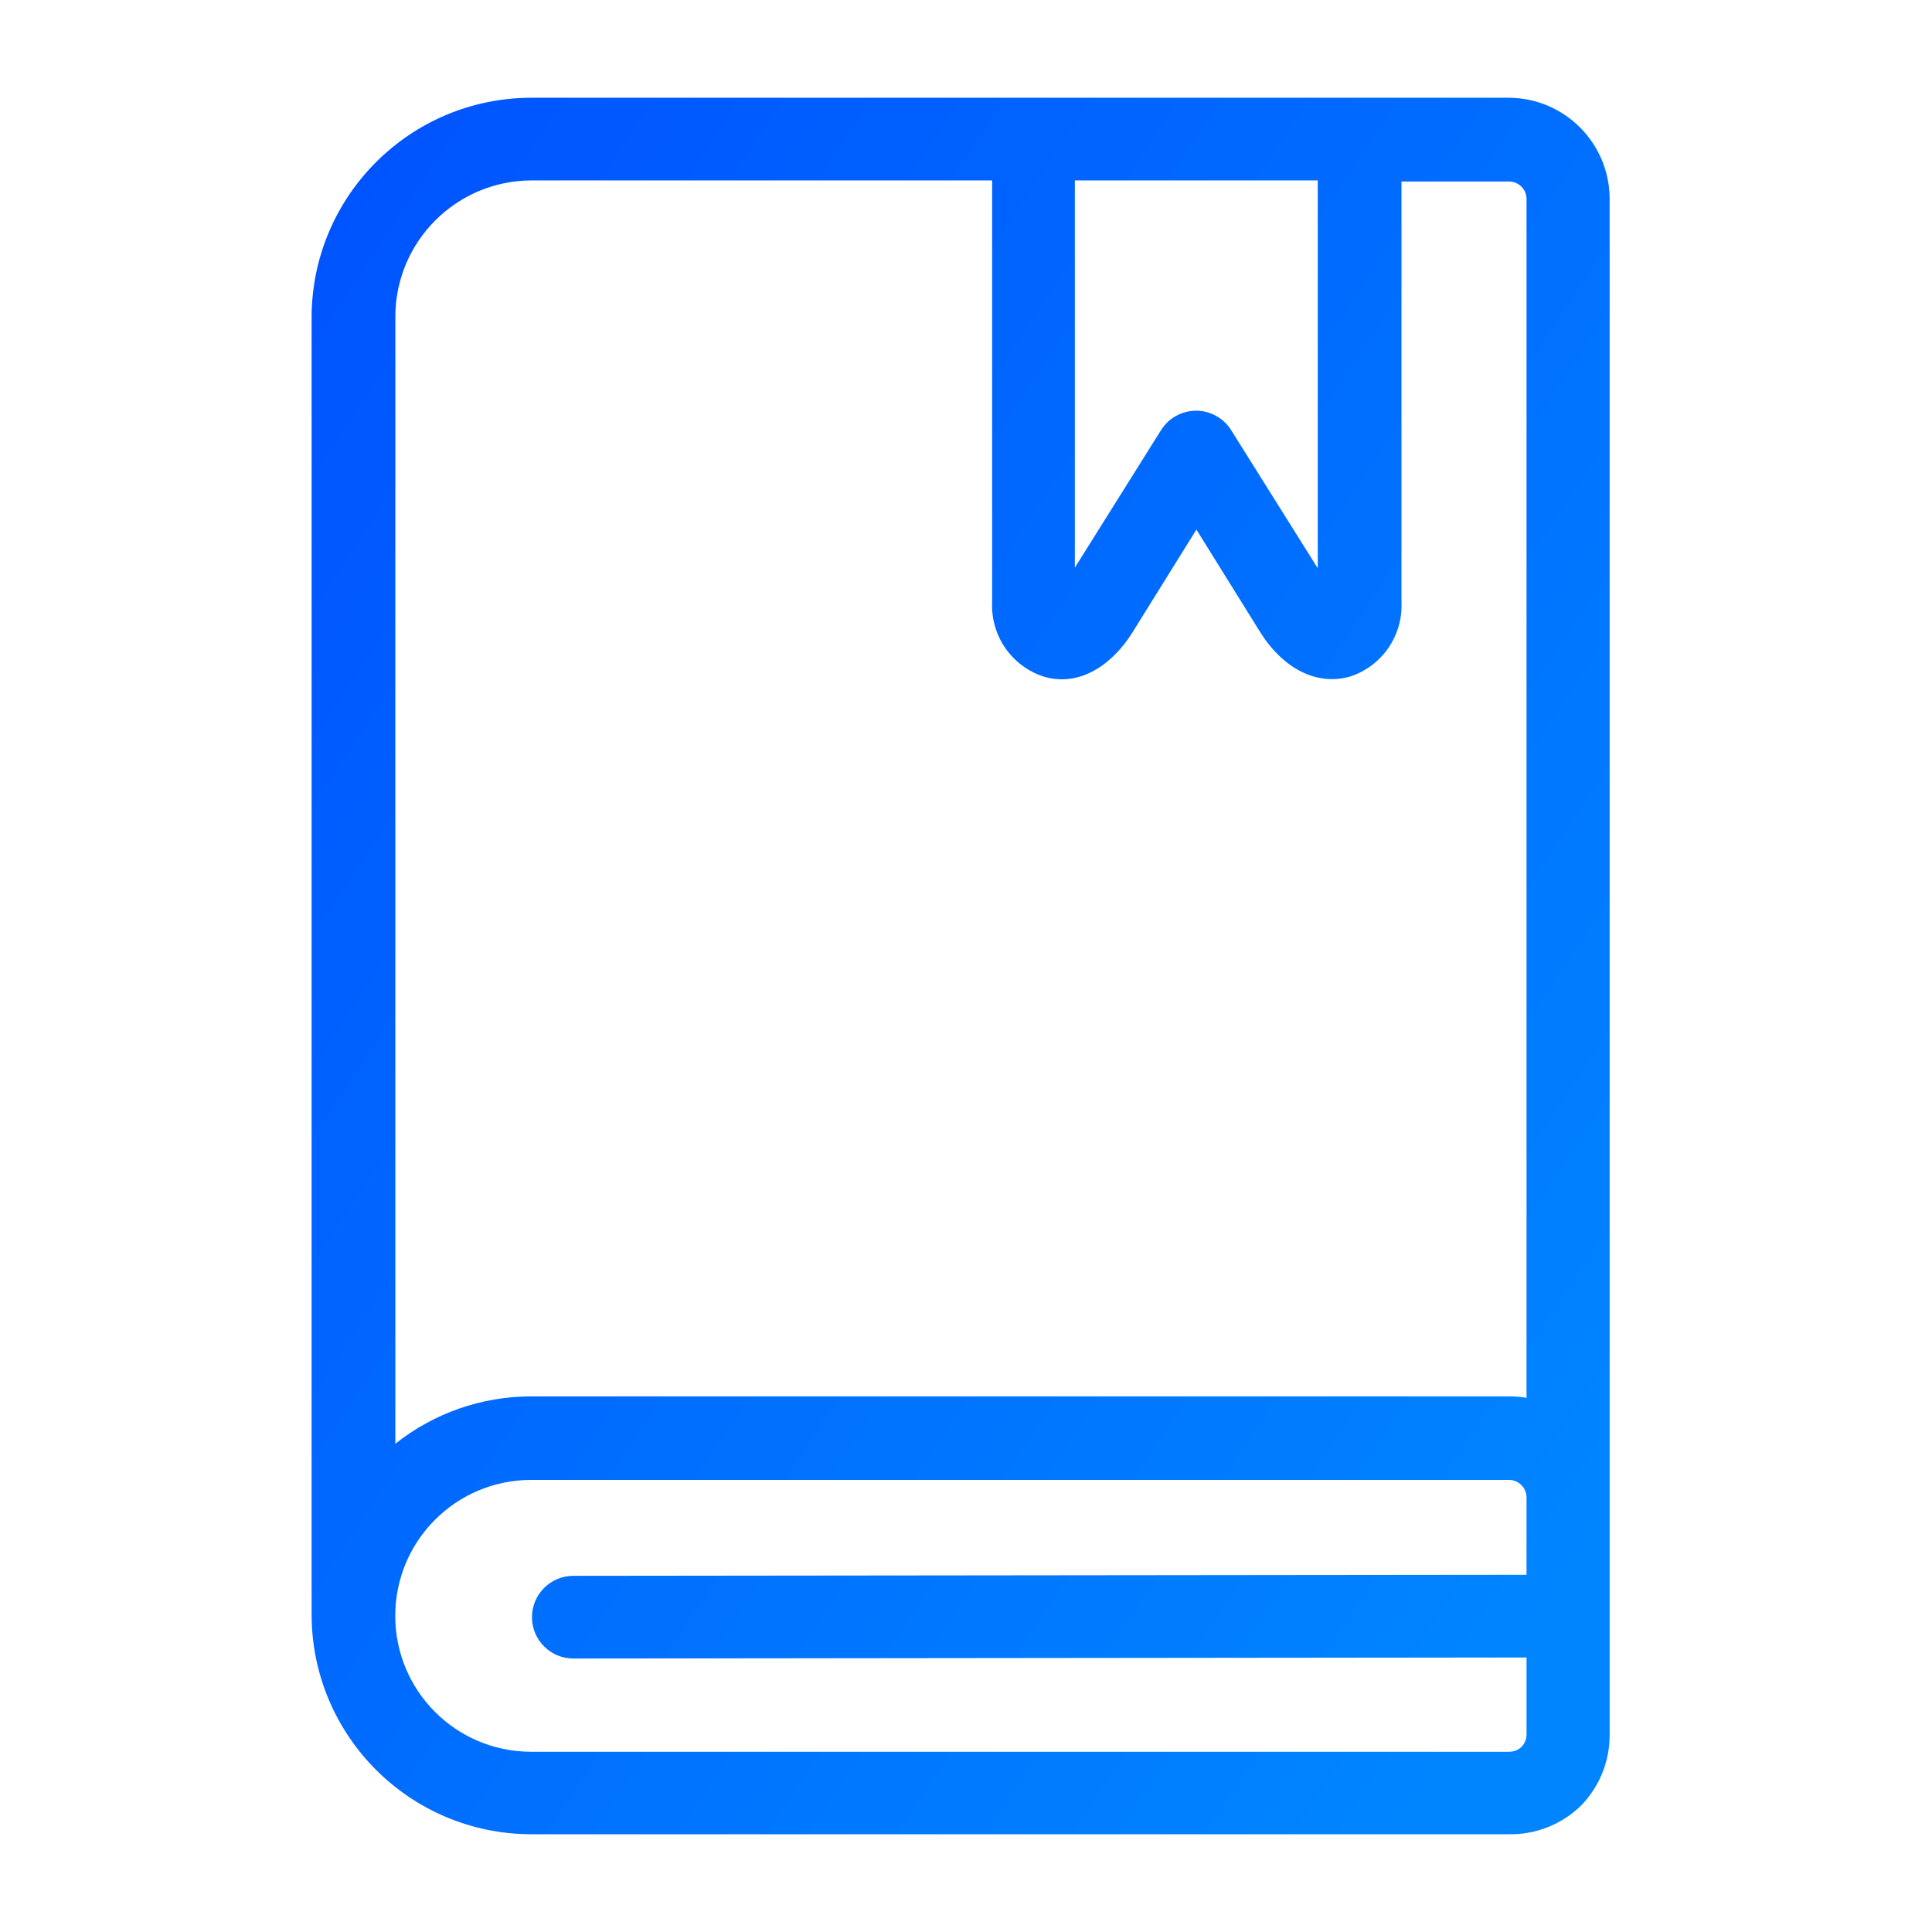
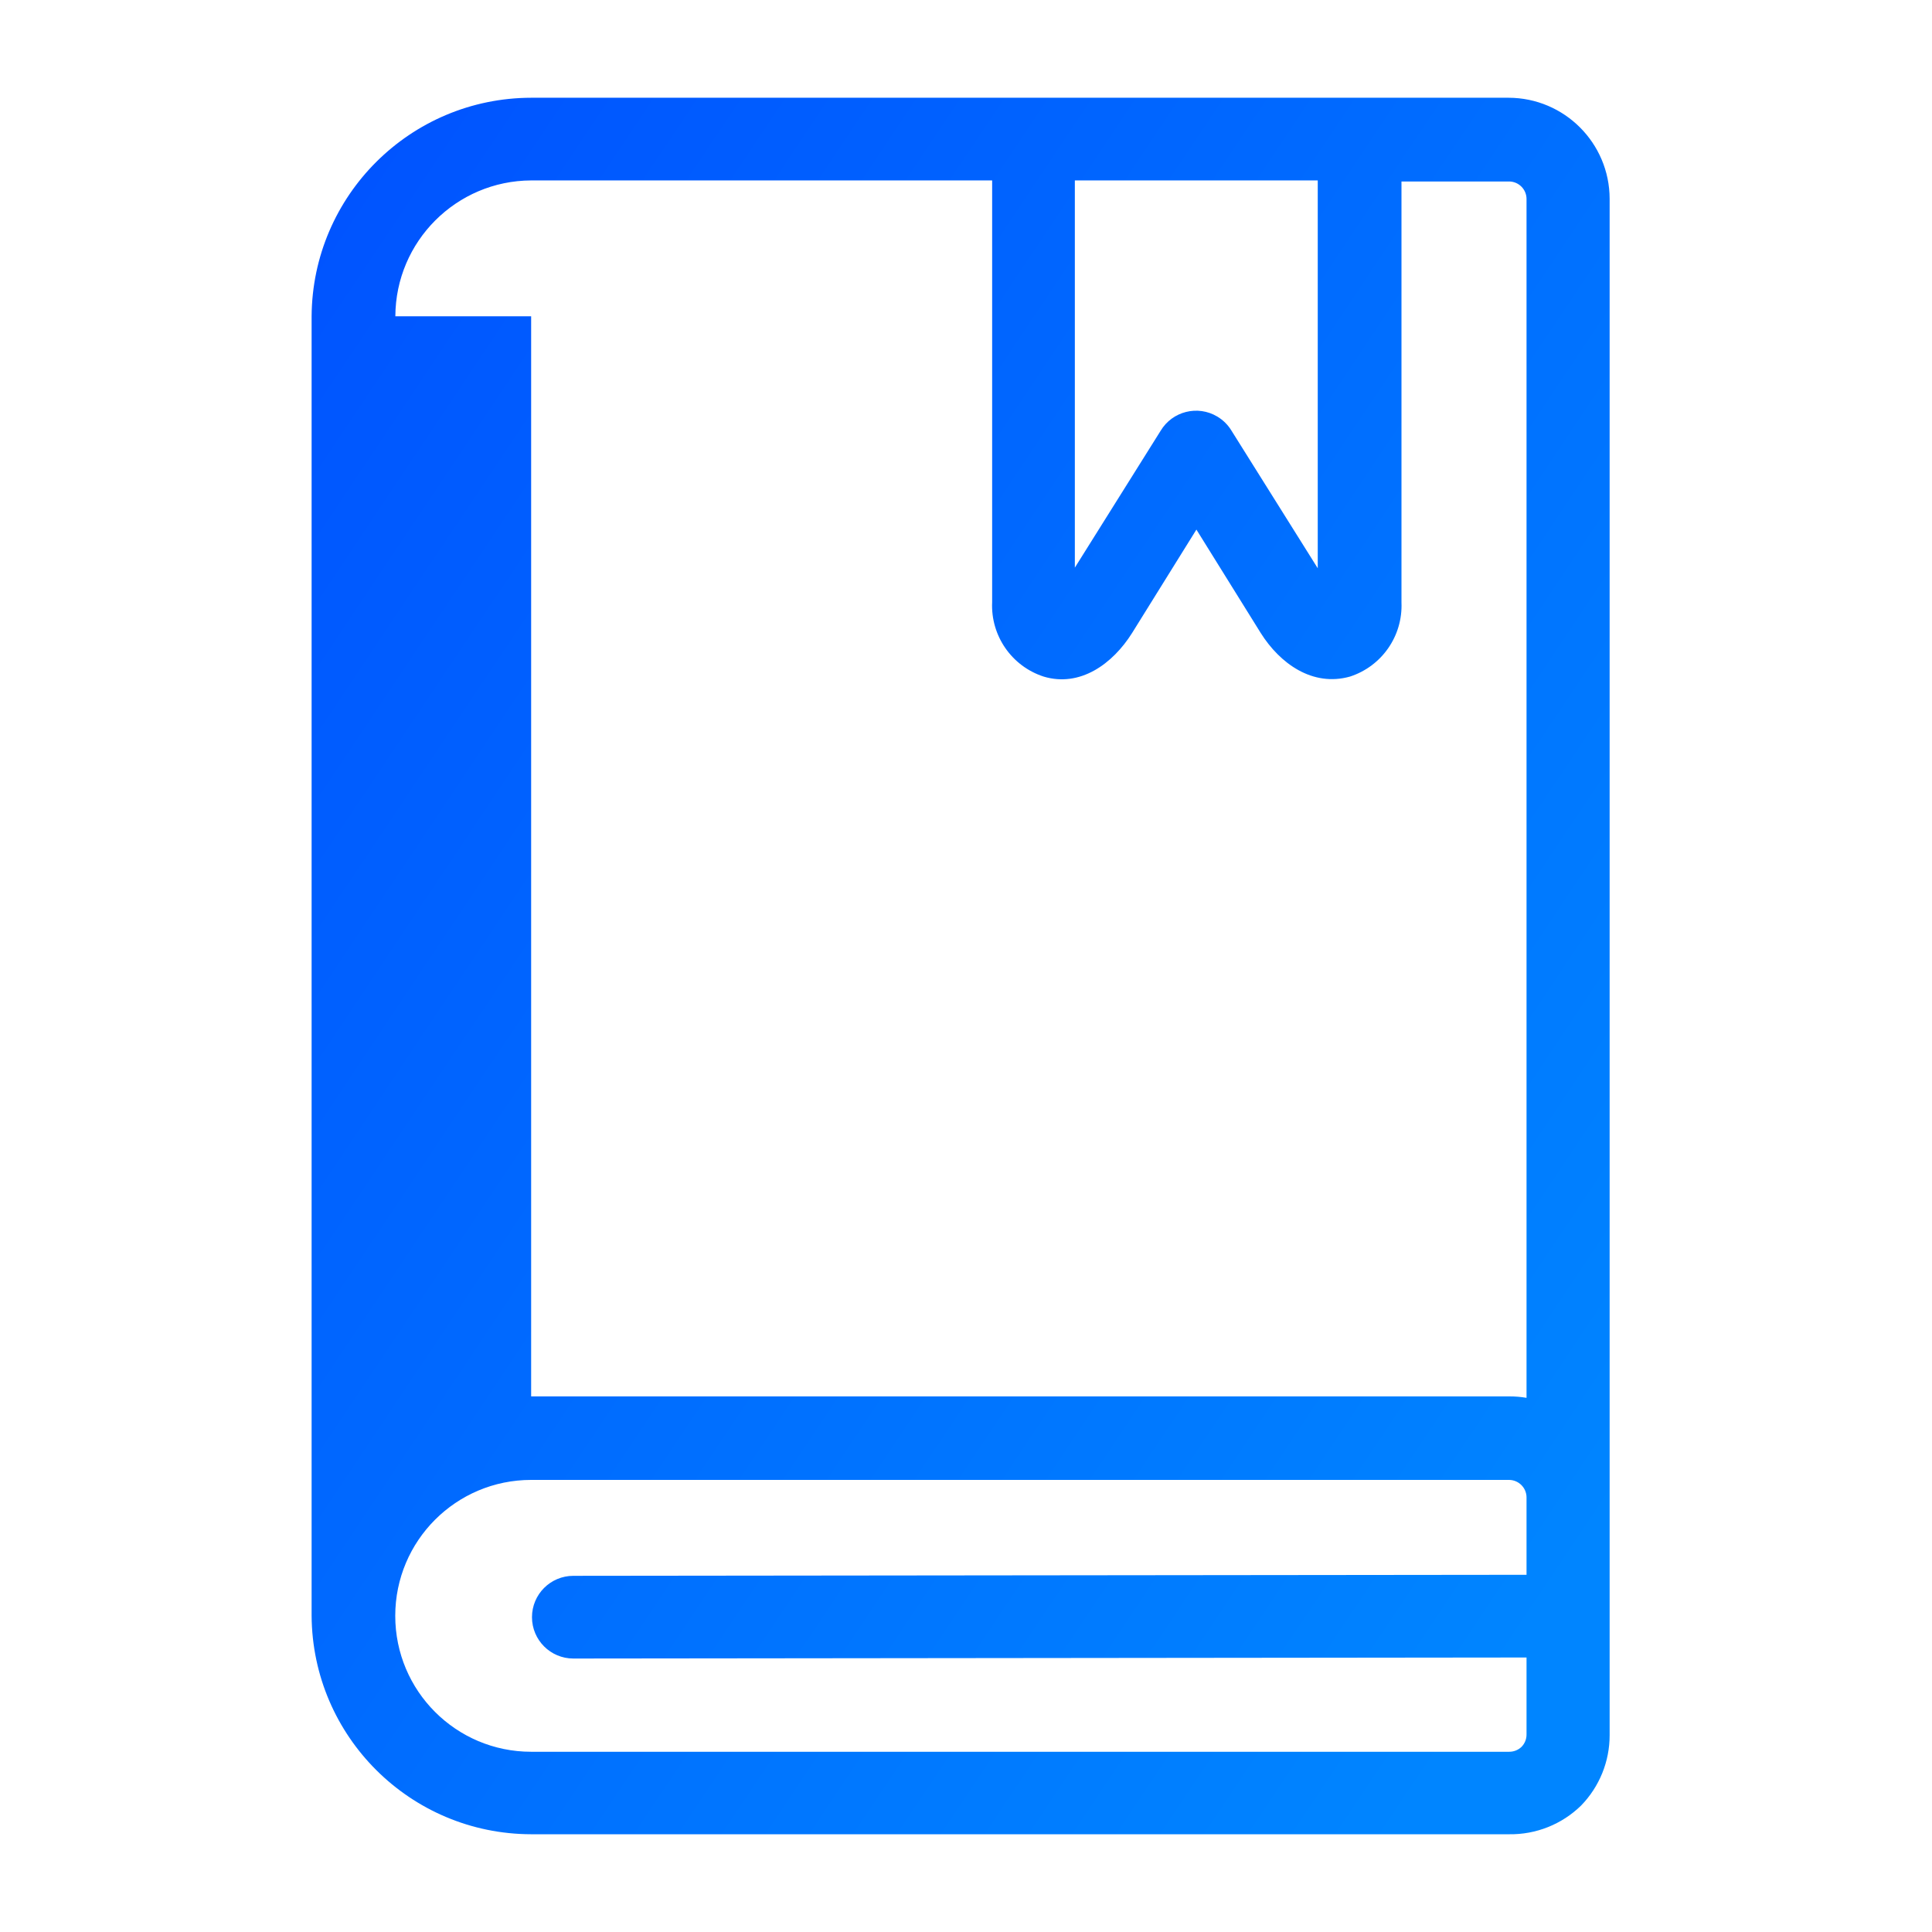
<svg xmlns="http://www.w3.org/2000/svg" width="62" height="62" viewBox="0 0 62 62" fill="none">
-   <path d="M48.411 3.137H33.153H17.045C13.17 3.144 10.025 6.274 10 10.149V51.851C10.025 55.726 13.17 58.856 17.045 58.863H48.431C49.293 58.876 50.124 58.544 50.74 57.941C51.327 57.337 51.656 56.528 51.655 55.685V6.381C51.652 4.591 50.201 3.14 48.411 3.137ZM34.493 5.79H42.288V18.236L39.522 13.824C39.41 13.637 39.253 13.481 39.066 13.369C38.438 12.992 37.623 13.196 37.246 13.824L34.493 18.216V5.79ZM12.687 10.149C12.698 7.746 14.643 5.801 17.045 5.79H31.839V19.324C31.789 20.401 32.466 21.379 33.491 21.712C34.659 22.064 35.707 21.307 36.331 20.312L38.394 16.995L40.457 20.312C41.074 21.294 42.122 22.05 43.323 21.712C44.344 21.38 45.019 20.41 44.975 19.337V5.824H48.431C48.737 5.827 48.985 6.074 48.988 6.381V44.858C48.804 44.826 48.618 44.811 48.431 44.812H17.045C15.463 44.811 13.926 45.347 12.687 46.331V10.149ZM48.988 50.537L18.399 50.57C17.666 50.57 17.072 51.164 17.072 51.897C17.072 52.63 17.666 53.224 18.399 53.224L48.988 53.191V55.659C48.99 55.807 48.933 55.95 48.829 56.057C48.723 56.16 48.58 56.217 48.431 56.216H17.045C14.636 56.216 12.684 54.263 12.684 51.854C12.684 49.445 14.636 47.492 17.045 47.492H48.431C48.737 47.496 48.985 47.743 48.988 48.049V50.537Z" fill="url(#paint0_linear_1551_103811)" />
+   <path d="M48.411 3.137H33.153H17.045C13.17 3.144 10.025 6.274 10 10.149V51.851C10.025 55.726 13.17 58.856 17.045 58.863H48.431C49.293 58.876 50.124 58.544 50.74 57.941C51.327 57.337 51.656 56.528 51.655 55.685V6.381C51.652 4.591 50.201 3.14 48.411 3.137ZM34.493 5.79H42.288V18.236L39.522 13.824C39.41 13.637 39.253 13.481 39.066 13.369C38.438 12.992 37.623 13.196 37.246 13.824L34.493 18.216V5.79ZM12.687 10.149C12.698 7.746 14.643 5.801 17.045 5.79H31.839V19.324C31.789 20.401 32.466 21.379 33.491 21.712C34.659 22.064 35.707 21.307 36.331 20.312L38.394 16.995L40.457 20.312C41.074 21.294 42.122 22.05 43.323 21.712C44.344 21.38 45.019 20.41 44.975 19.337V5.824H48.431C48.737 5.827 48.985 6.074 48.988 6.381V44.858C48.804 44.826 48.618 44.811 48.431 44.812H17.045V10.149ZM48.988 50.537L18.399 50.57C17.666 50.57 17.072 51.164 17.072 51.897C17.072 52.63 17.666 53.224 18.399 53.224L48.988 53.191V55.659C48.99 55.807 48.933 55.95 48.829 56.057C48.723 56.16 48.58 56.217 48.431 56.216H17.045C14.636 56.216 12.684 54.263 12.684 51.854C12.684 49.445 14.636 47.492 17.045 47.492H48.431C48.737 47.496 48.985 47.743 48.988 48.049V50.537Z" fill="url(#paint0_linear_1551_103811)" />
  <defs>
    <linearGradient id="paint0_linear_1551_103811" x1="-10.828" y1="-11.352" x2="86.565" y2="53.703" gradientUnits="userSpaceOnUse">
      <stop stop-color="#003CFF" />
      <stop offset="0.729" stop-color="#0085FF" />
    </linearGradient>
  </defs>
</svg>